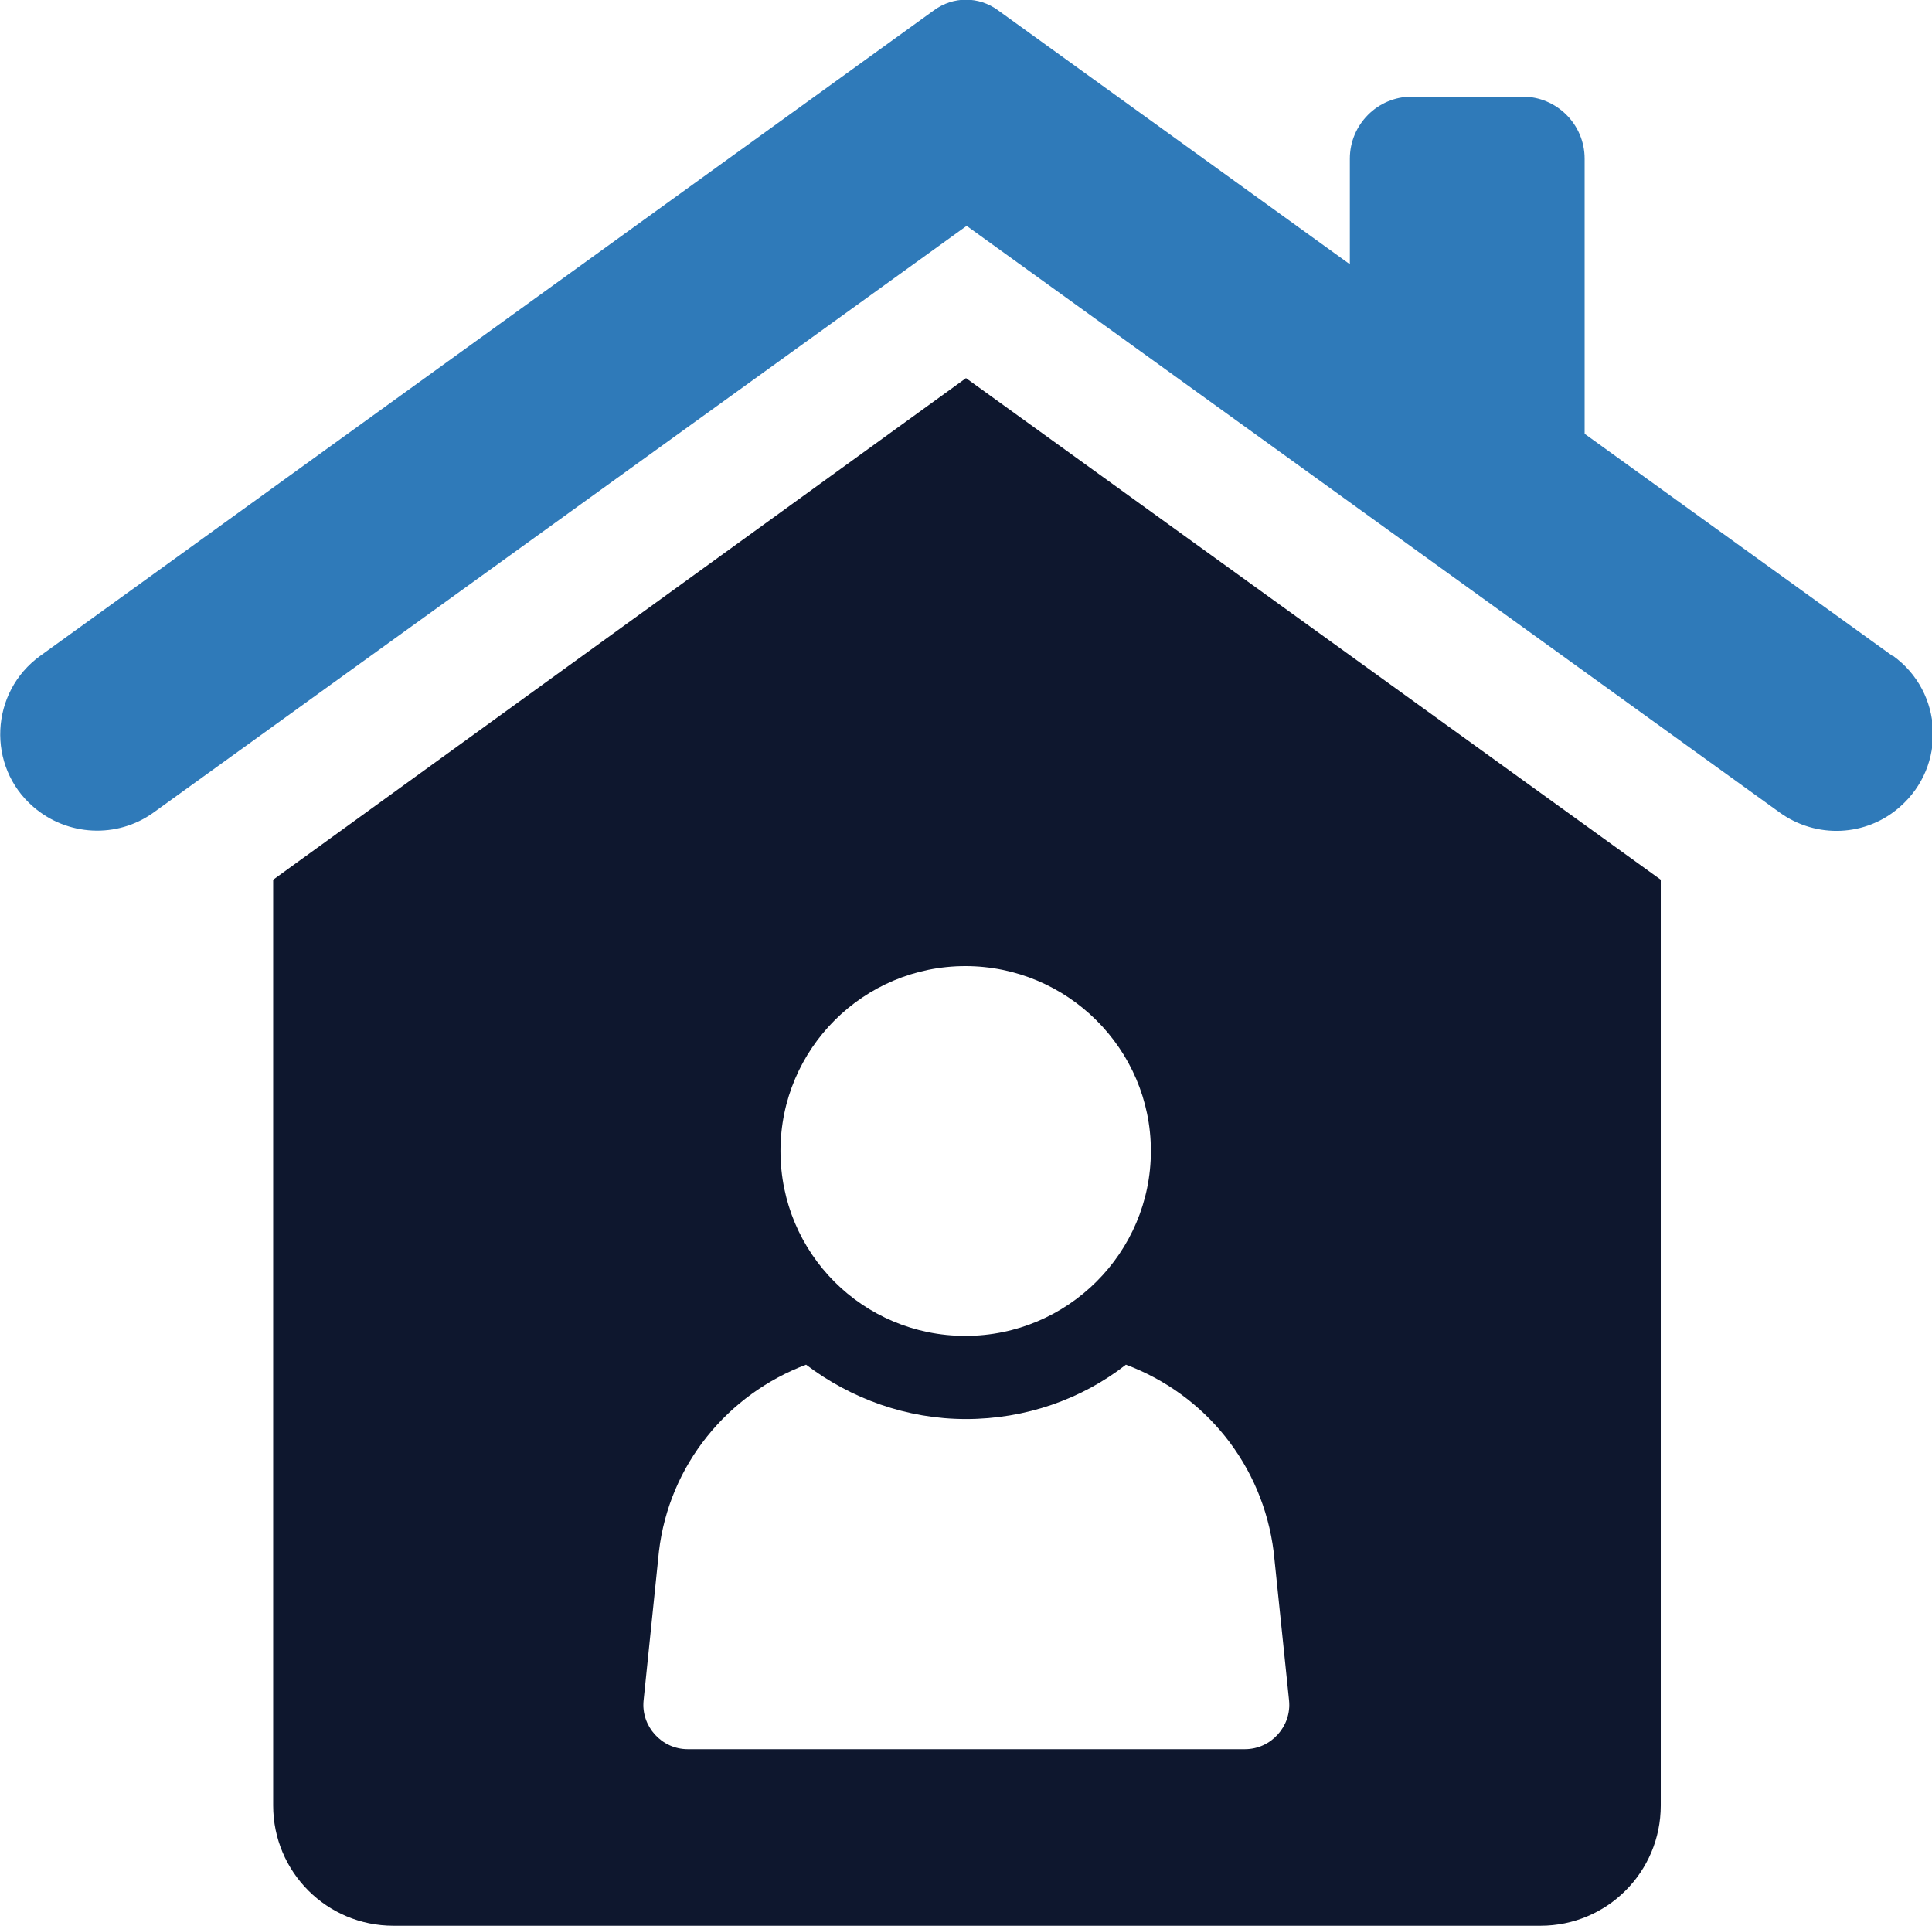
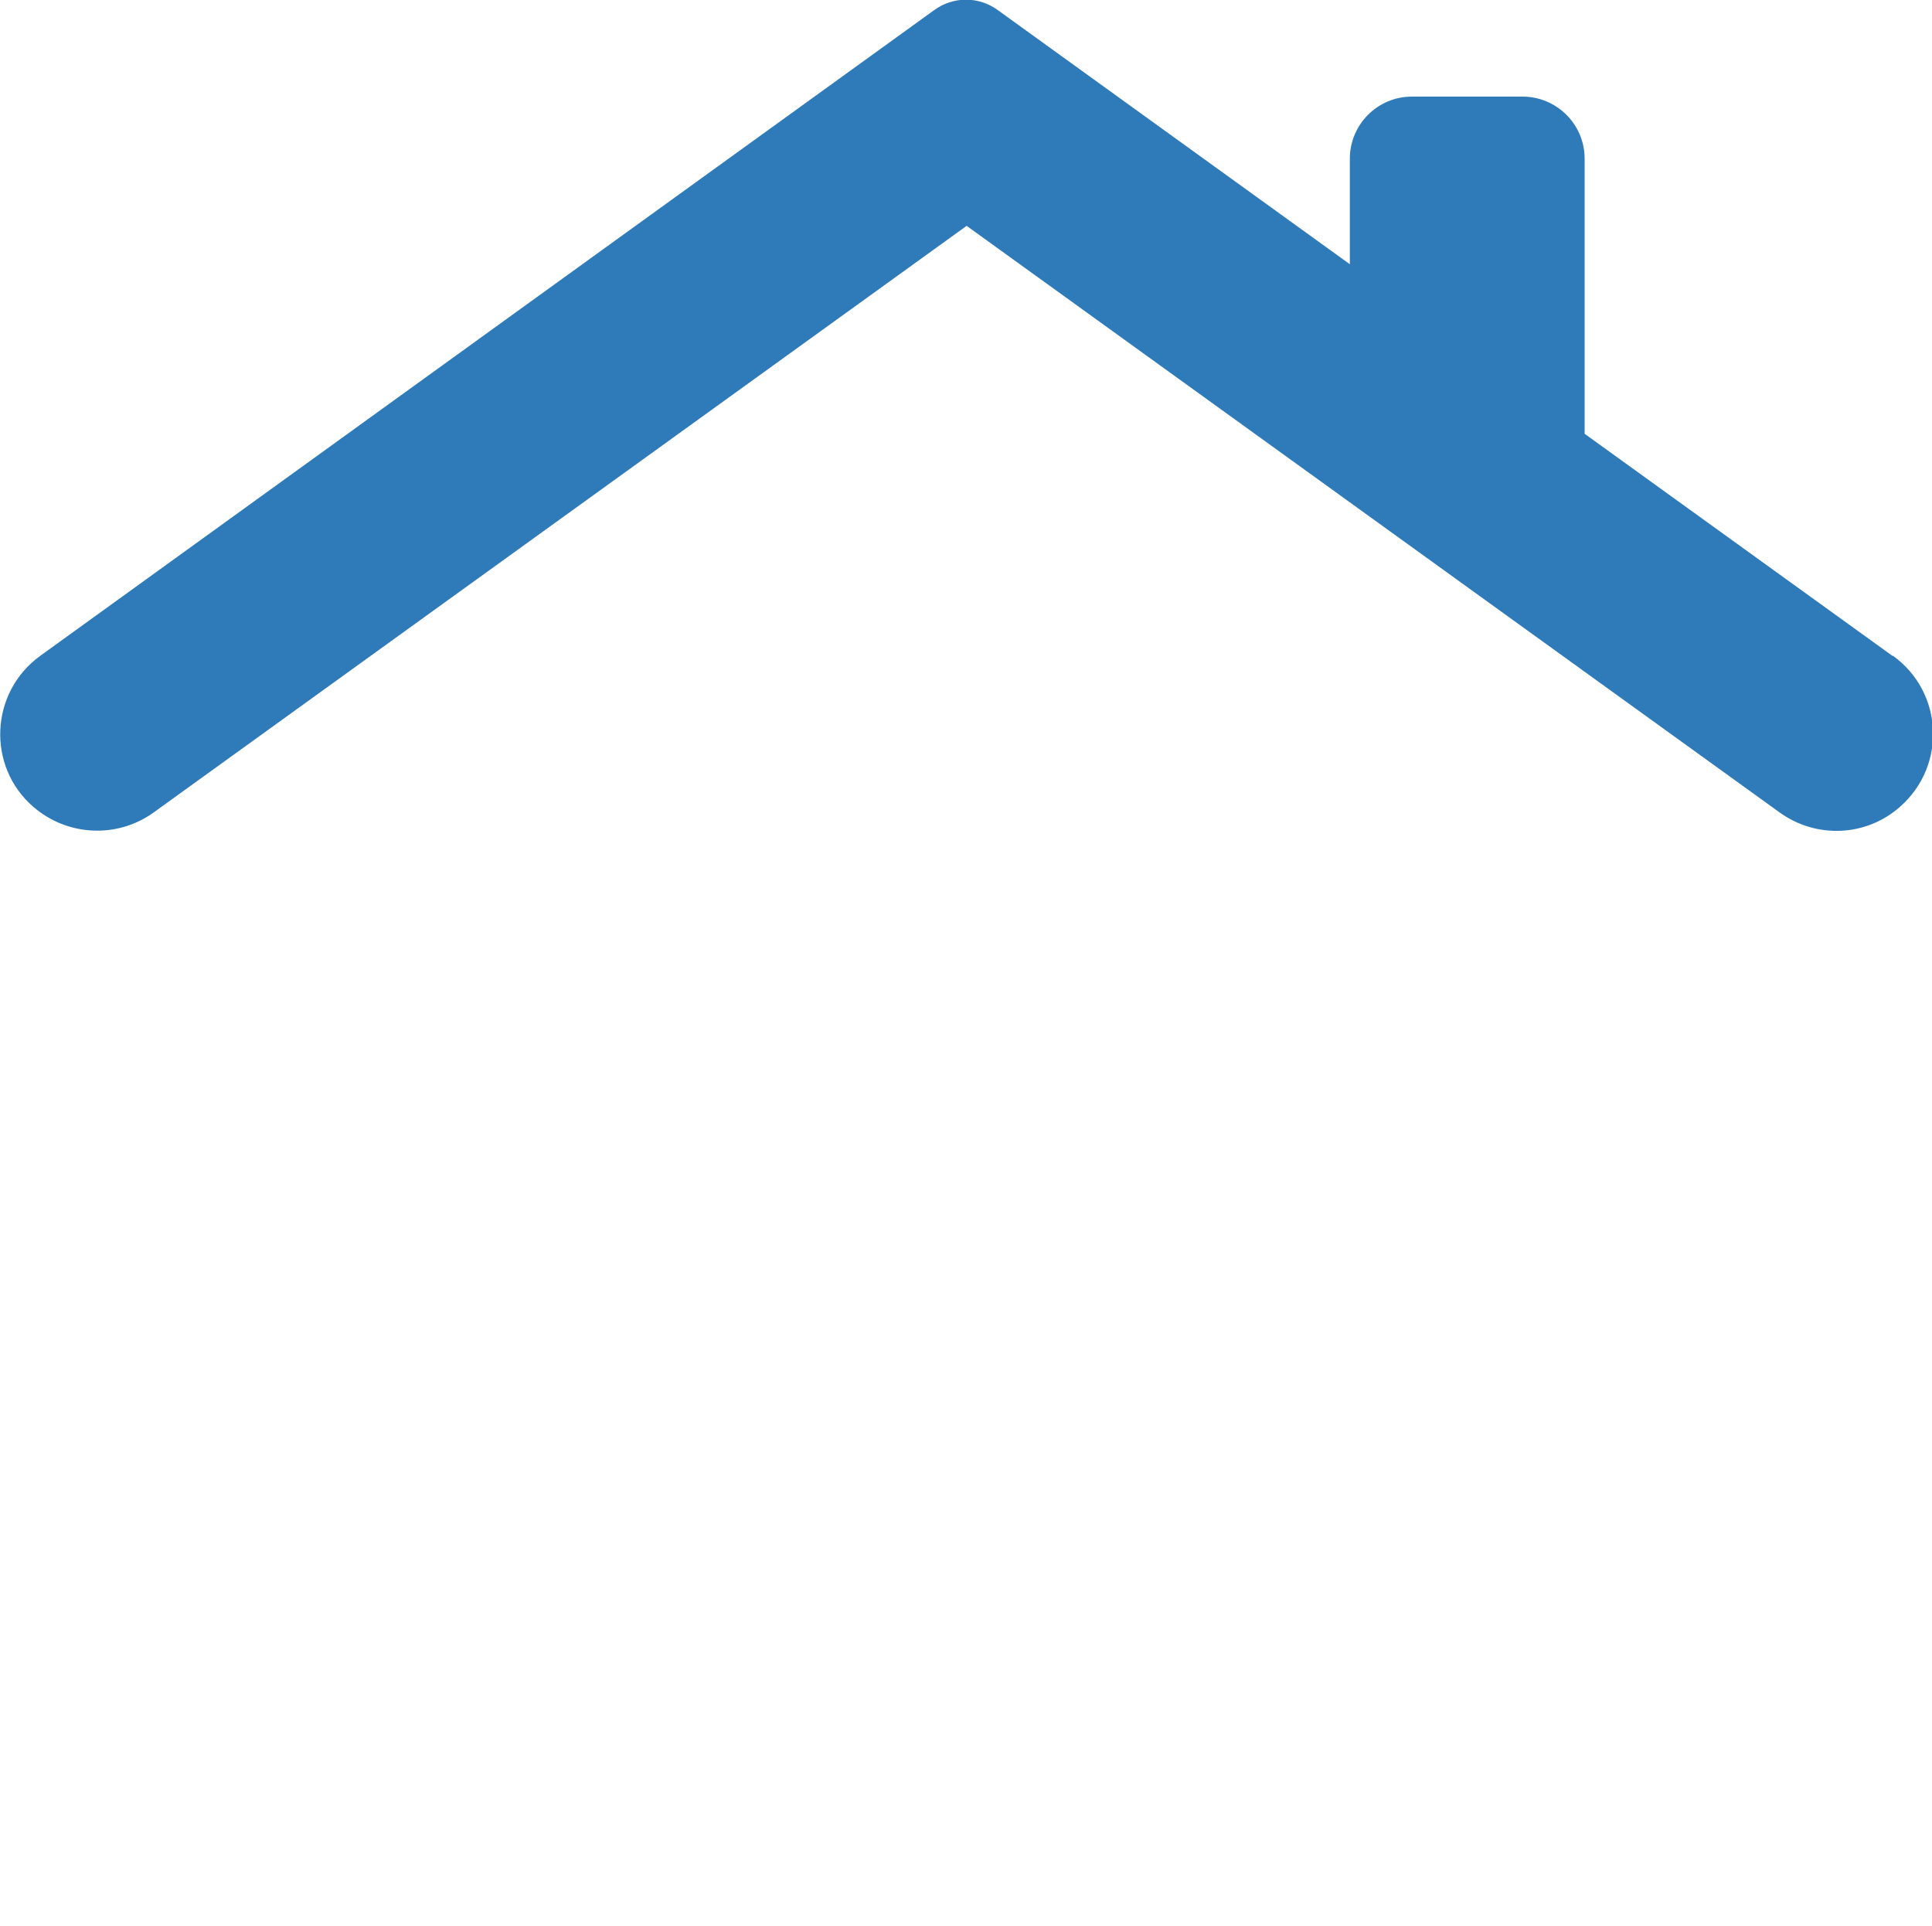
<svg xmlns="http://www.w3.org/2000/svg" id="Layer_1" version="1.1" viewBox="0 0 302 301">
  <defs>
    <style>
      .st0 {
        fill: #2f7ab9;
      }

      .st1 {
        fill: #0e172e;
      }
    </style>
  </defs>
  <path class="st0" d="M295.8,102.5l-48.1-34.7V24.8c0-5.4-4.4-9.7-9.7-9.7h-17.3c-5.4,0-9.7,4.4-9.7,9.7v16.5L156,1.6c-3-2.2-7-2.2-10,0L6.3,102.5c-7.9,5.7-8.4,17.3-1.1,23.6,5.3,4.6,13.1,5,18.8.9l127.1-91.7,127.1,91.7c5.7,4.1,13.5,3.8,18.8-.9,7.3-6.4,6.8-17.9-1.1-23.6Z" />
-   <path class="st1" d="M42.7,137.5v144.7c0,10.4,8.4,18.8,18.8,18.8h179.3c10.4,0,18.8-8.4,18.8-18.8v-144.7l-108.6-78.4-108.3,78.4ZM199.1,242.6l2.4,23.2c.4,4-2.8,7.6-6.9,7.6h-87.1c-4.1,0-7.3-3.6-6.9-7.6l2.4-23.3c1.6-13.6,10.8-24.6,23-29.2,7,5.3,15.7,8.5,25,8.5s18.1-3.1,25-8.5c12.3,4.6,21.4,15.6,23.1,29.3ZM179.9,179.9c0,15.9-13,28.9-29,28.9s-28.9-12.9-28.9-28.9,13-28.9,28.9-28.9,29,12.9,29,28.9Z" />
</svg>